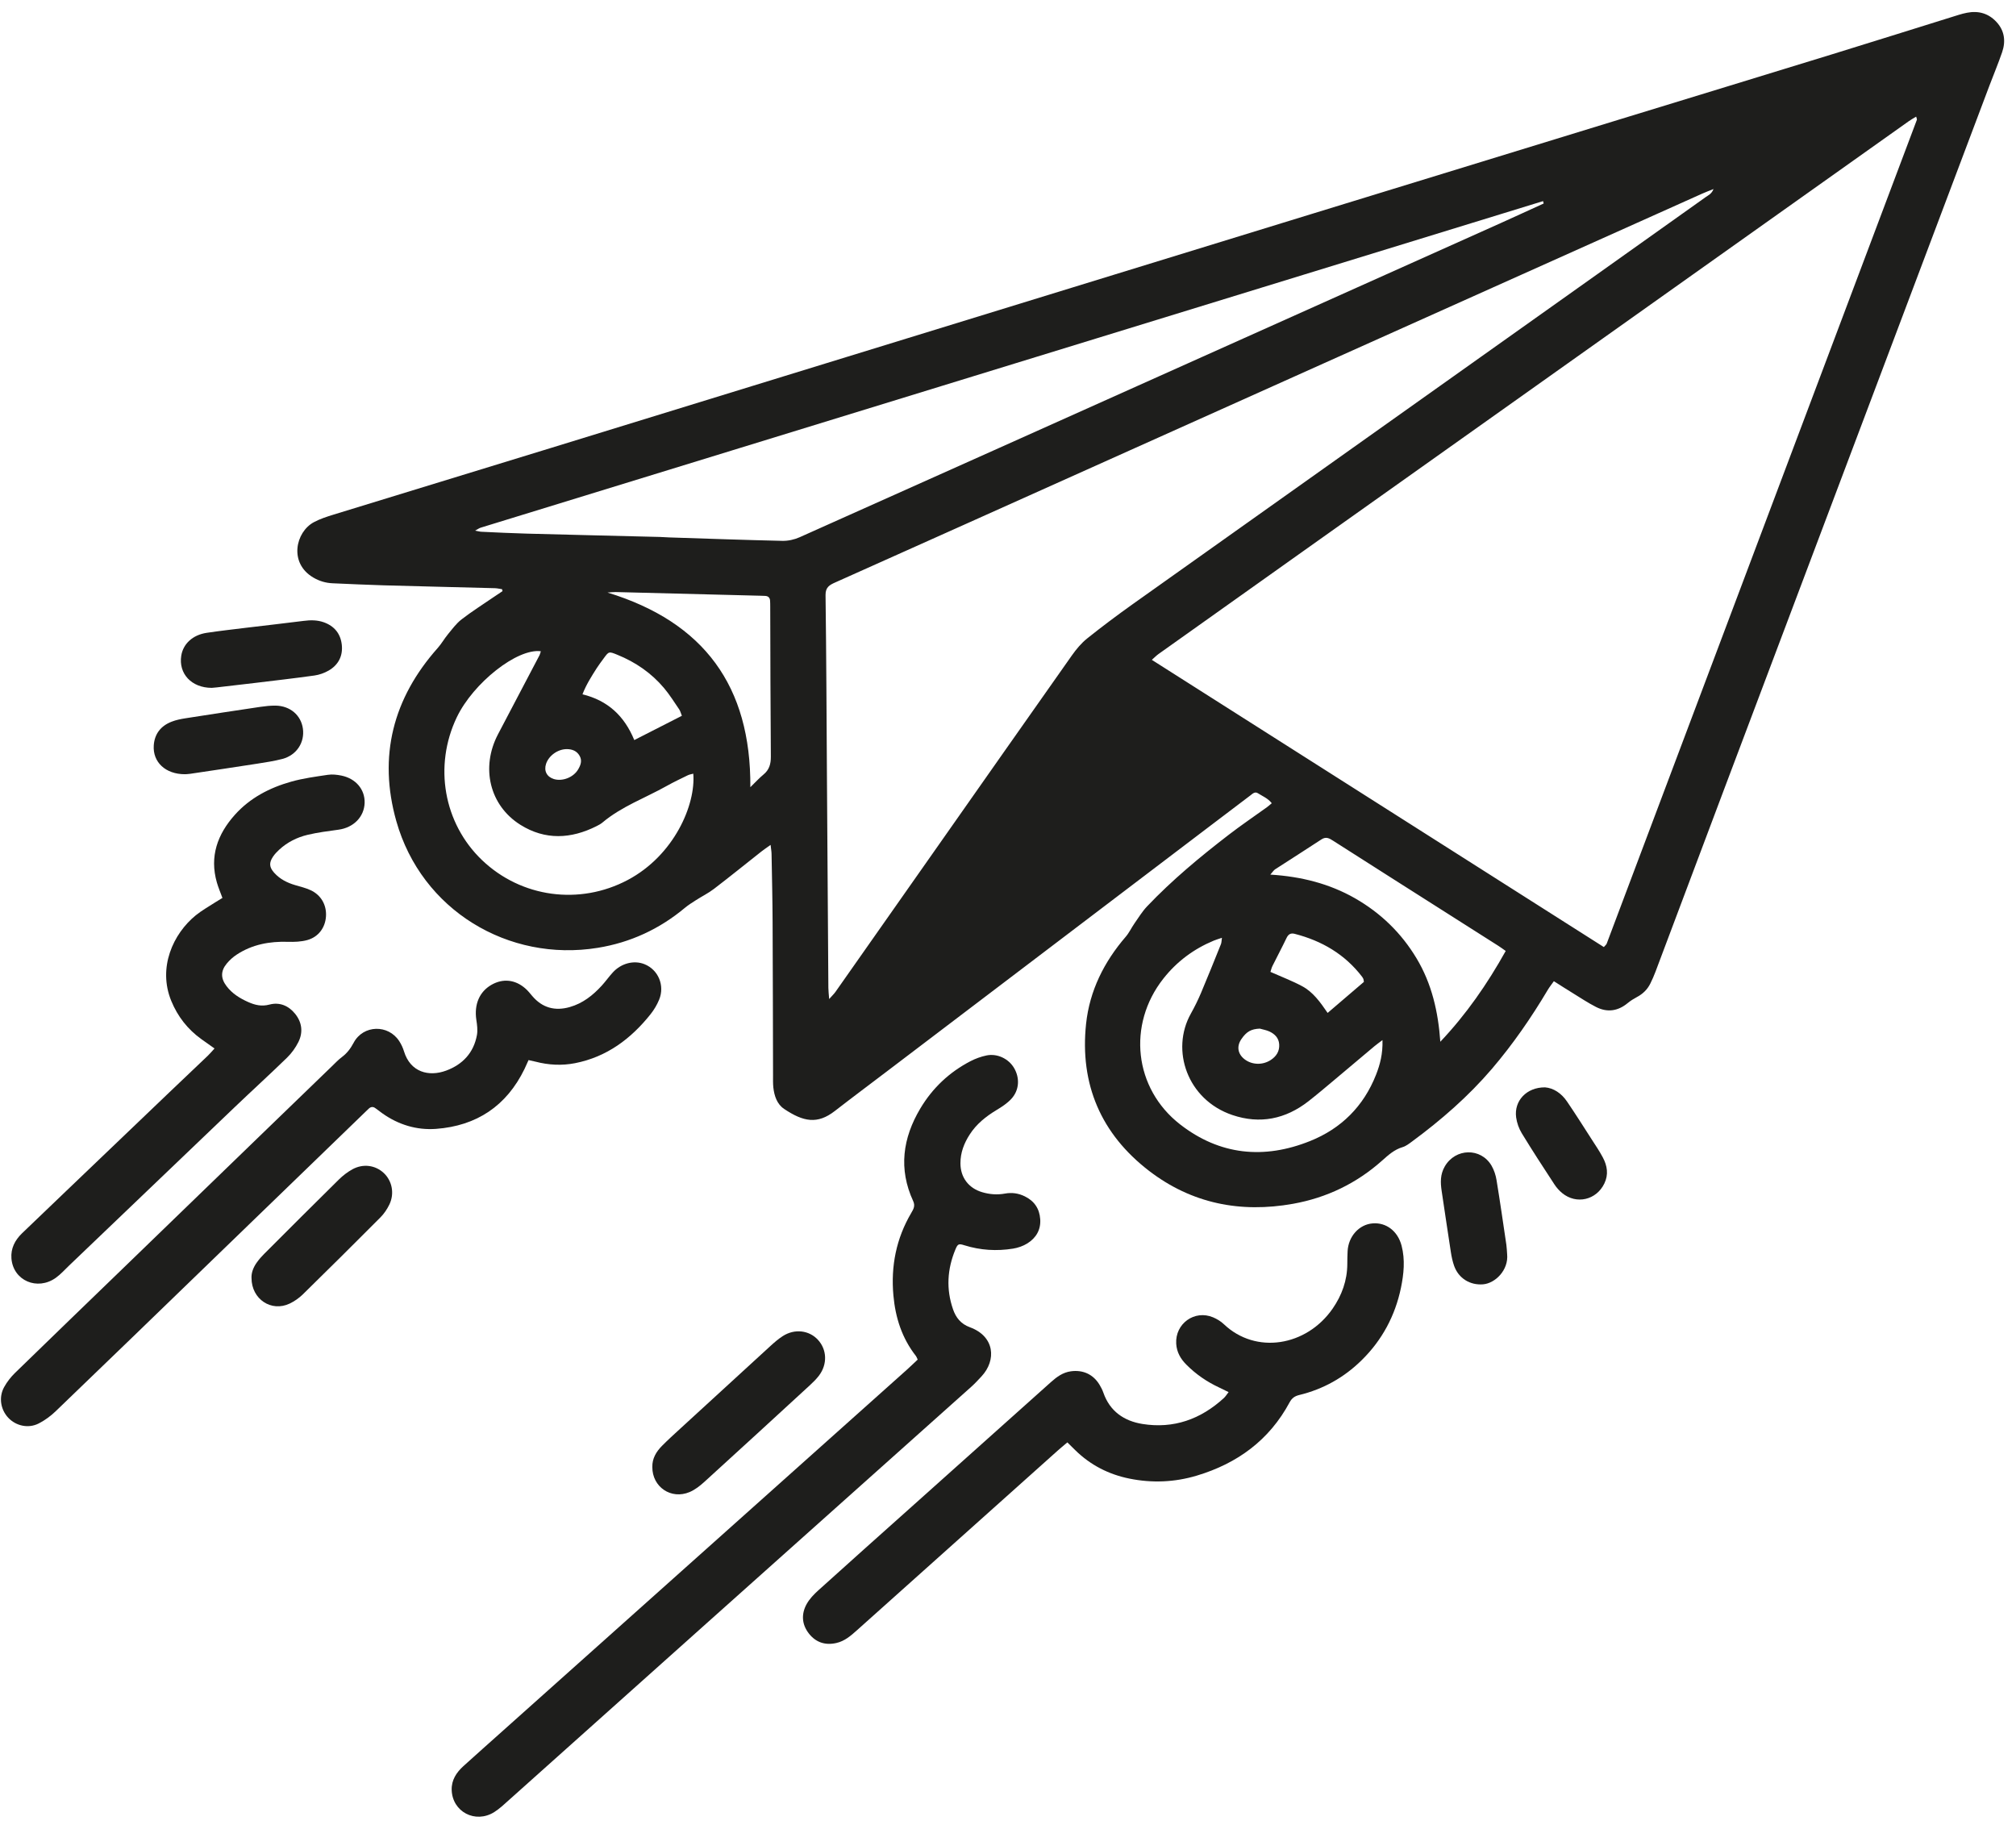
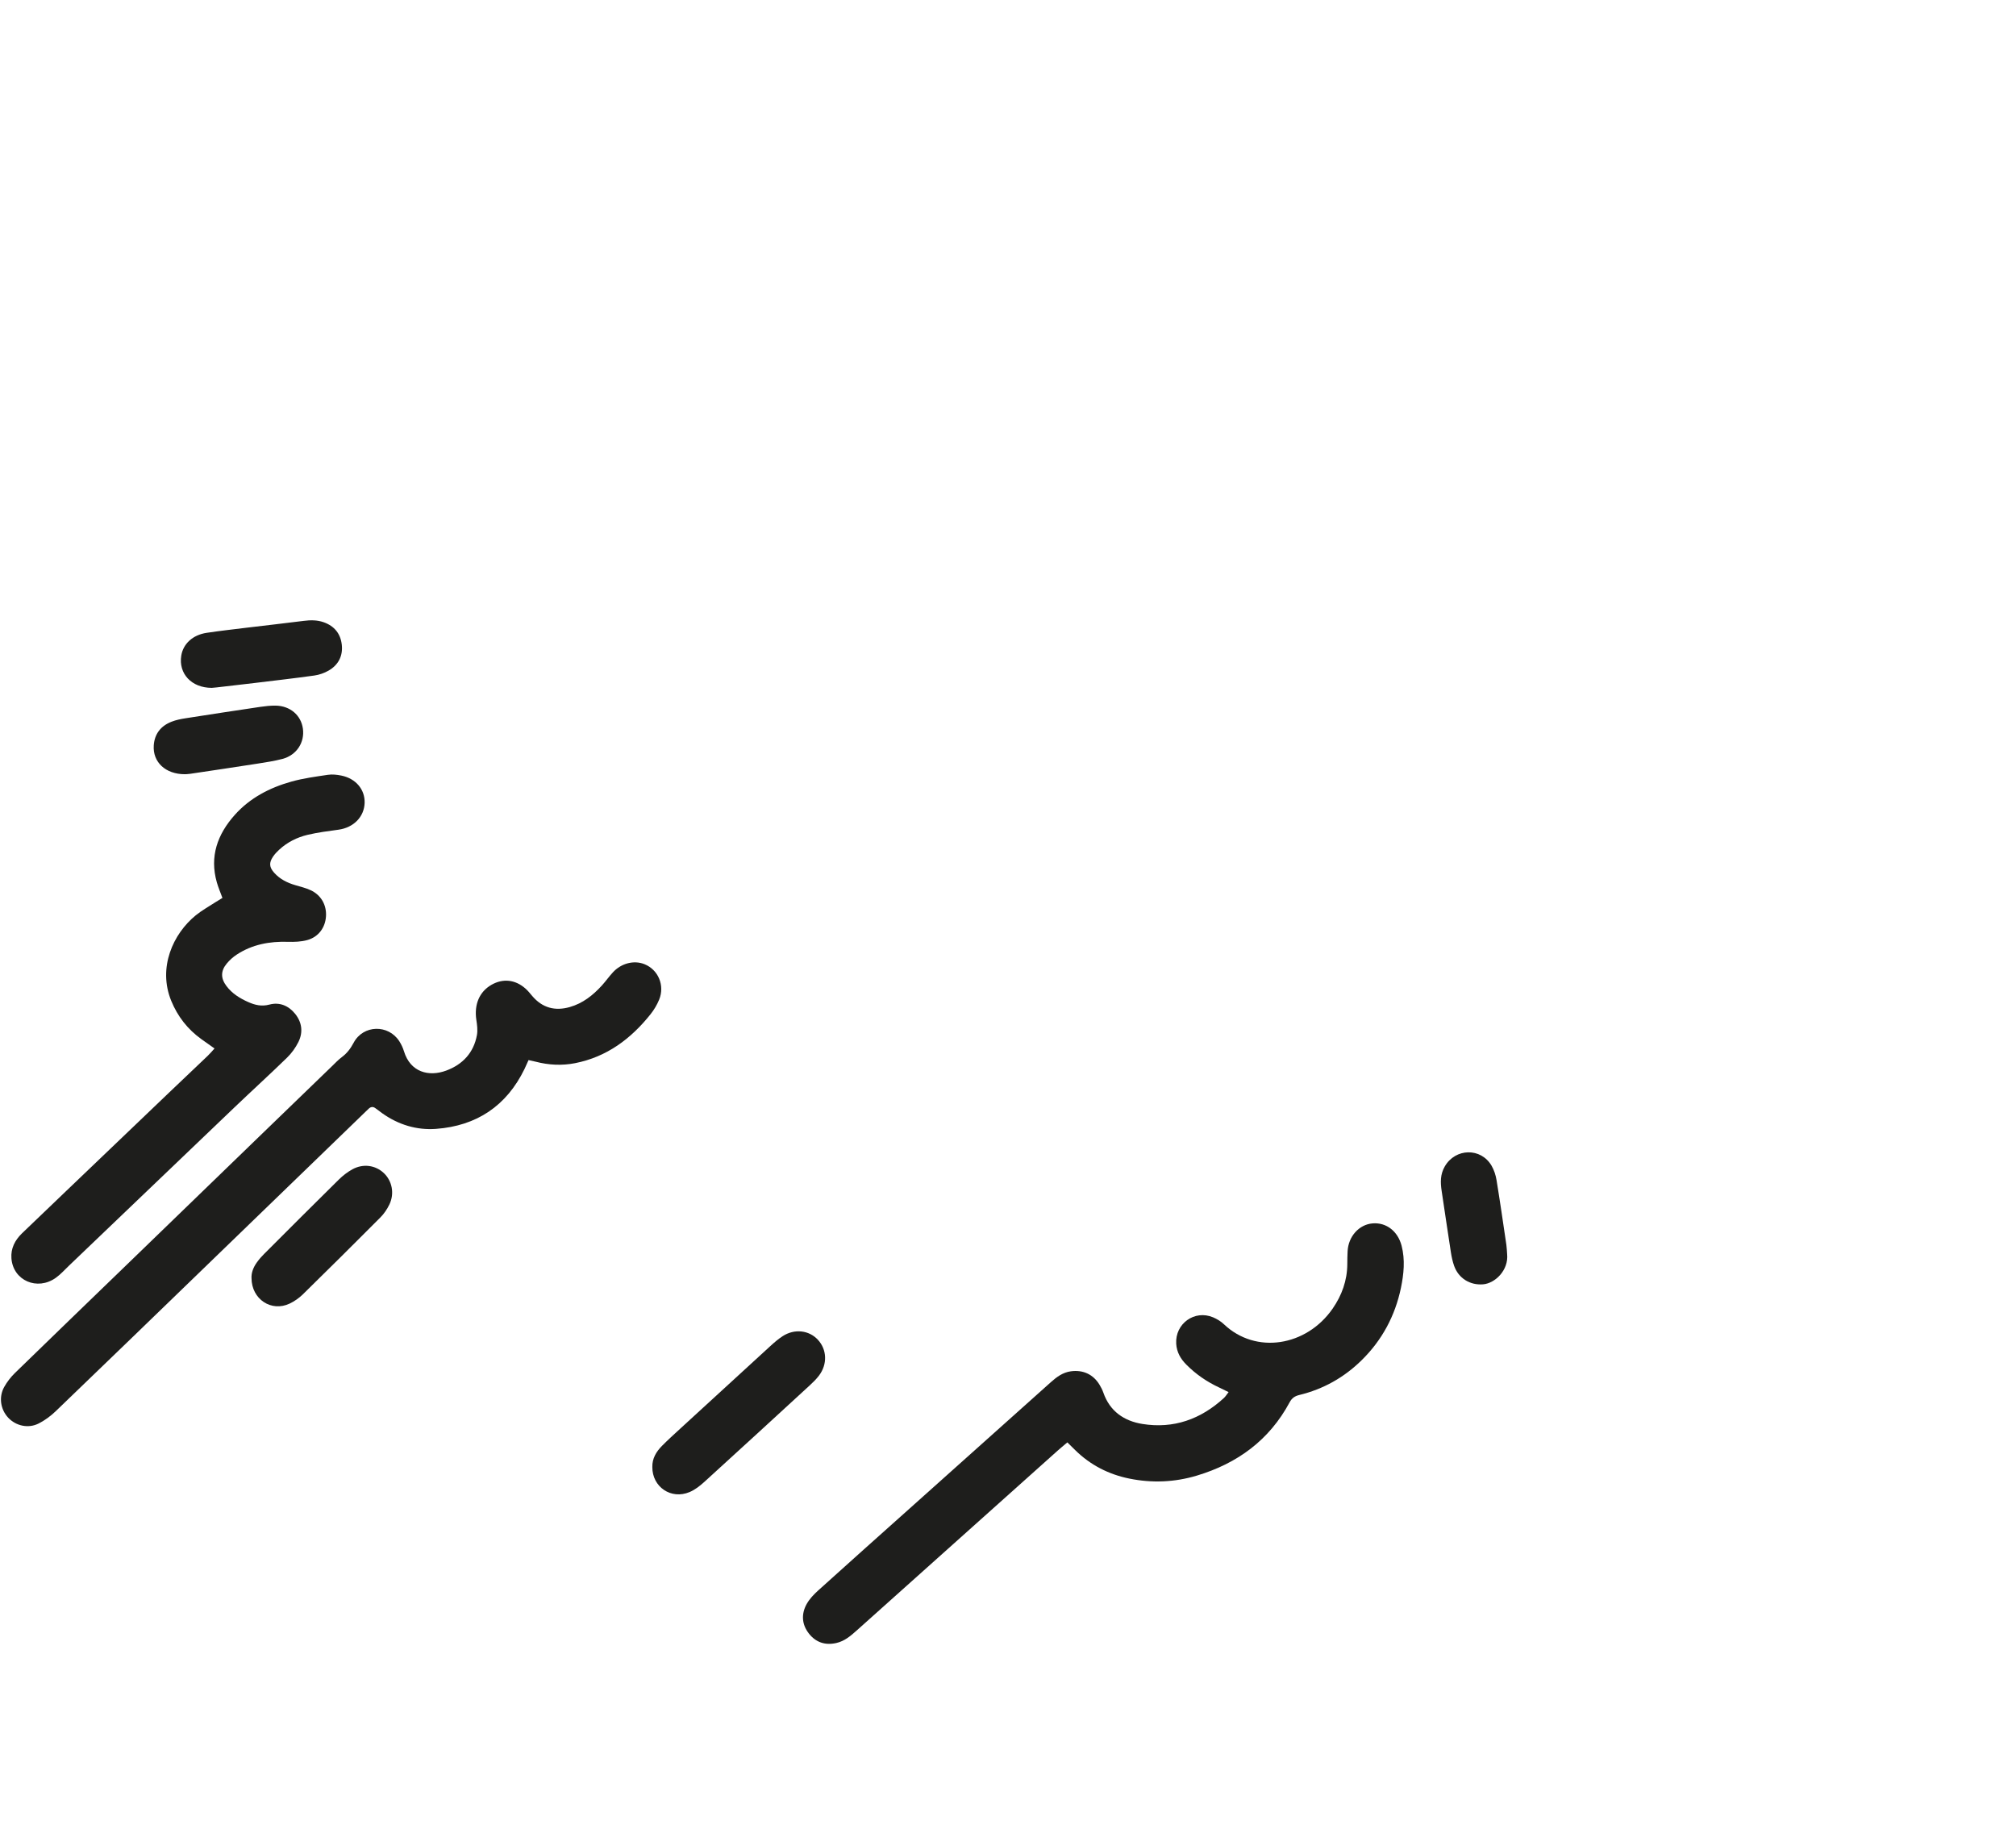
<svg xmlns="http://www.w3.org/2000/svg" width="137px" height="124px" viewBox="0 0 137 124" version="1.1">
  <title>Group 6</title>
  <g id="Bobine---pages-Copy" stroke="none" stroke-width="1" fill="none" fill-rule="evenodd">
    <g id="Magazine" transform="translate(-200, -1230)" fill="#1E1E1C">
      <g id="Group-108" transform="translate(200.065, 1015.254)">
        <g id="Group-6" transform="translate(0, 215.562)">
-           <path d="M52.302,56.597 C52.037,56.786 51.852,56.907 51.679,57.044 C50.605,57.891 49.541,58.754 48.454,59.585 C48.074,59.876 47.636,60.091 47.231,60.351 C46.974,60.516 46.711,60.68 46.475,60.876 C44.747,62.319 42.765,63.234 40.554,63.591 C34.483,64.575 28.579,61.032 26.868,54.984 C25.622,50.582 26.641,46.629 29.689,43.207 C29.942,42.923 30.13,42.58 30.374,42.286 C30.666,41.932 30.945,41.548 31.301,41.272 C32.002,40.732 32.754,40.257 33.484,39.756 C33.683,39.619 33.886,39.486 34.085,39.353 C34.074,39.309 34.064,39.264 34.054,39.221 C33.894,39.199 33.737,39.159 33.578,39.153 C31.054,39.086 28.53,39.029 26.006,38.958 C24.851,38.925 23.695,38.868 22.54,38.819 C22.069,38.8 21.635,38.67 21.225,38.429 C19.545,37.442 20.025,35.332 21.265,34.667 C21.685,34.441 22.152,34.292 22.611,34.15 C27.525,32.638 32.441,31.138 37.357,29.629 C42.64,28.005 47.922,26.377 53.205,24.752 C59.738,22.742 66.272,20.733 72.805,18.723 C78.218,17.058 83.629,15.394 89.04,13.732 C96.072,11.572 103.105,9.413 110.137,7.256 C114.906,5.794 119.677,4.339 124.443,2.872 C127.314,1.988 130.179,1.084 133.047,0.192 C133.23,0.135 133.417,0.086 133.606,0.05 C134.384,-0.103 135.067,0.093 135.607,0.675 C136.159,1.269 136.247,1.985 135.993,2.73 C135.73,3.495 135.417,4.244 135.13,5.001 C132.564,11.806 129.999,18.611 127.434,25.414 C123.99,34.547 120.544,43.678 117.101,52.812 C115.544,56.945 113.993,61.08 112.436,65.214 C112.334,65.484 112.218,65.751 112.09,66.009 C111.889,66.42 111.576,66.723 111.17,66.938 C110.952,67.054 110.736,67.189 110.545,67.347 C109.878,67.899 109.151,67.996 108.392,67.608 C107.843,67.328 107.328,66.983 106.804,66.661 C106.394,66.411 105.992,66.151 105.53,65.858 C105.375,66.078 105.235,66.25 105.122,66.439 C103.996,68.334 102.747,70.143 101.315,71.82 C99.713,73.691 97.867,75.297 95.89,76.754 C95.689,76.901 95.478,77.067 95.247,77.135 C94.686,77.301 94.283,77.67 93.863,78.044 C92.124,79.595 90.099,80.572 87.807,80.984 C84.229,81.625 80.918,80.968 78.023,78.748 C74.757,76.239 73.304,72.863 73.741,68.752 C73.982,66.503 74.962,64.547 76.436,62.837 C76.67,62.565 76.824,62.226 77.031,61.929 C77.305,61.536 77.559,61.119 77.886,60.774 C79.592,58.979 81.493,57.404 83.451,55.897 C84.29,55.251 85.17,54.657 86.03,54.037 C86.137,53.96 86.232,53.87 86.359,53.765 C86.099,53.428 85.734,53.288 85.419,53.087 C85.208,52.954 85.056,53.12 84.906,53.234 C83.997,53.919 83.091,54.608 82.185,55.296 C74.89,60.836 67.595,66.375 60.3,71.915 C59.088,72.837 57.866,73.748 56.662,74.682 C55.483,75.595 54.535,75.416 53.222,74.538 C52.736,74.212 52.552,73.653 52.488,73.079 C52.459,72.811 52.469,72.539 52.468,72.268 C52.459,68.793 52.456,65.316 52.438,61.841 C52.431,60.297 52.395,58.752 52.367,57.209 C52.364,57.044 52.333,56.879 52.302,56.597 M108.926,63.539 C109.026,63.421 109.096,63.372 109.12,63.307 C116.15,44.649 123.175,25.987 130.198,7.326 C130.215,7.284 130.177,7.22 130.151,7.109 C129.966,7.222 129.802,7.31 129.65,7.419 C122.732,12.329 115.816,17.24 108.9,22.152 C102.109,26.973 95.317,31.794 88.528,36.615 C85.243,38.949 81.958,41.283 78.675,43.618 C78.529,43.72 78.405,43.85 78.209,44.022 C88.502,50.561 98.71,57.047 108.926,63.539 M56.282,67.071 C56.491,66.834 56.616,66.719 56.709,66.586 C59.017,63.303 61.321,60.019 63.627,56.736 C66.677,52.394 69.721,48.051 72.779,43.717 C73.077,43.296 73.419,42.885 73.819,42.565 C74.826,41.759 75.86,40.985 76.912,40.236 C87.409,32.775 97.91,25.322 108.411,17.866 C110.893,16.102 113.377,14.339 115.858,12.57 C116.031,12.448 116.25,12.36 116.38,12.029 C116.06,12.159 115.83,12.242 115.608,12.343 C107.364,16.038 99.12,19.735 90.877,23.432 C82.458,27.21 74.039,30.989 65.62,34.765 C62.649,36.098 59.678,37.43 56.706,38.757 C56.323,38.927 56.029,39.077 56.036,39.618 C56.09,43.75 56.104,47.881 56.131,52.011 C56.163,56.781 56.195,61.548 56.228,66.318 C56.23,66.52 56.256,66.723 56.282,67.071 M104.837,13.013 C104.823,12.96 104.811,12.906 104.797,12.85 C80.731,20.246 56.664,27.642 32.6,35.041 C32.498,35.072 32.41,35.139 32.223,35.242 C32.434,35.28 32.542,35.314 32.651,35.318 C33.671,35.365 34.692,35.417 35.712,35.444 C38.736,35.526 41.76,35.595 44.784,35.671 C44.996,35.677 45.208,35.696 45.42,35.703 C47.98,35.786 50.541,35.879 53.102,35.936 C53.492,35.945 53.916,35.851 54.272,35.692 C63.066,31.763 71.854,27.82 80.645,23.879 C87.729,20.703 94.814,17.53 101.898,14.352 C102.88,13.912 103.858,13.458 104.837,13.013 M36.688,43.438 C35.086,43.225 32.097,45.588 30.978,47.923 C29.395,51.227 30.082,55.131 32.685,57.624 C35.356,60.181 39.326,60.713 42.592,58.981 C45.754,57.304 47.224,53.86 47.048,51.757 C46.918,51.793 46.787,51.81 46.673,51.866 C46.188,52.101 45.701,52.334 45.23,52.597 C43.773,53.415 42.175,53.983 40.874,55.078 C40.758,55.176 40.618,55.249 40.48,55.319 C38.74,56.199 36.98,56.283 35.304,55.234 C33.197,53.915 32.595,51.332 33.778,49.078 C34.721,47.289 35.661,45.496 36.6,43.704 C36.641,43.625 36.657,43.531 36.688,43.438 M93.883,69.86 C93.629,70.054 93.477,70.158 93.335,70.278 C92.434,71.033 91.538,71.794 90.635,72.549 C90.045,73.043 89.459,73.542 88.853,74.016 C87.296,75.231 85.559,75.586 83.686,74.954 C80.619,73.919 79.47,70.541 80.863,68.059 C81.117,67.606 81.347,67.137 81.55,66.659 C82.015,65.559 82.46,64.448 82.906,63.34 C82.949,63.23 82.944,63.102 82.973,62.91 C82.735,62.991 82.572,63.038 82.416,63.102 C81.053,63.669 79.906,64.524 78.991,65.685 C76.528,68.812 76.995,73.15 80.131,75.589 C82.83,77.687 85.833,77.977 88.966,76.719 C91.078,75.872 92.602,74.359 93.446,72.213 C93.721,71.513 93.911,70.789 93.883,69.86 M102.258,63.804 C102.029,63.644 101.894,63.54 101.749,63.45 C99.294,61.888 96.838,60.329 94.382,58.769 C93.098,57.952 91.813,57.136 90.531,56.315 C90.28,56.154 90.054,56.015 89.742,56.219 C88.697,56.907 87.639,57.574 86.589,58.255 C86.49,58.319 86.423,58.433 86.262,58.615 C88.367,58.747 90.273,59.229 92.02,60.226 C93.761,61.223 95.16,62.576 96.196,64.301 C97.238,66.035 97.67,67.944 97.814,69.973 C99.573,68.114 101,66.059 102.258,63.804 M50.926,52.675 C51.276,52.335 51.528,52.055 51.817,51.817 C52.213,51.493 52.322,51.097 52.319,50.596 C52.291,47.2 52.288,43.805 52.277,40.408 C52.276,40.274 52.276,40.137 52.267,40.004 C52.255,39.798 52.141,39.689 51.937,39.677 C51.821,39.67 51.707,39.668 51.591,39.665 C48.318,39.581 45.045,39.496 41.772,39.415 C41.632,39.412 41.492,39.431 41.218,39.448 C47.782,41.458 50.97,45.816 50.926,52.675 M39.518,46.364 C41.234,46.783 42.364,47.829 43.038,49.473 C44.151,48.907 45.199,48.372 46.273,47.824 C46.194,47.628 46.164,47.493 46.091,47.388 C45.756,46.897 45.438,46.386 45.055,45.932 C44.196,44.914 43.121,44.177 41.888,43.677 C41.308,43.441 41.307,43.443 40.95,43.935 C40.793,44.153 40.625,44.366 40.482,44.593 C40.136,45.141 39.781,45.685 39.518,46.364 M90.156,68.014 C91.034,67.262 91.844,66.569 92.621,65.905 C92.6,65.782 92.6,65.742 92.586,65.708 C92.562,65.656 92.534,65.604 92.5,65.559 C91.327,64.027 89.761,63.114 87.917,62.64 C87.656,62.572 87.49,62.659 87.367,62.915 C87.059,63.558 86.724,64.187 86.407,64.824 C86.341,64.956 86.31,65.105 86.269,65.226 C87.016,65.559 87.746,65.834 88.428,66.2 C89.151,66.588 89.637,67.253 90.156,68.014 M85.549,69.081 C84.964,69.105 84.646,69.278 84.293,69.796 C83.961,70.283 84.044,70.801 84.511,71.163 C85.015,71.551 85.739,71.575 86.295,71.21 C86.672,70.962 86.895,70.619 86.864,70.148 C86.836,69.715 86.566,69.448 86.201,69.276 C85.999,69.181 85.767,69.145 85.549,69.081 M38.456,50.088 C37.849,50.087 37.235,50.52 37.044,51.086 C36.885,51.566 37.093,51.973 37.575,52.122 C38.155,52.299 38.904,52.011 39.222,51.469 C39.392,51.183 39.511,50.875 39.324,50.546 C39.134,50.21 38.824,50.092 38.456,50.088" id="Fill-96" />
-           <path d="M62.298,91.571 C62.232,91.434 62.217,91.375 62.182,91.332 C61.234,90.123 60.785,88.733 60.648,87.218 C60.466,85.215 60.84,83.339 61.862,81.603 C62.014,81.346 62.141,81.125 61.992,80.802 C60.983,78.616 61.279,76.517 62.478,74.505 C63.307,73.116 64.45,72.037 65.888,71.292 C66.225,71.118 66.597,70.983 66.969,70.905 C67.702,70.751 68.477,71.125 68.847,71.756 C69.249,72.44 69.205,73.265 68.66,73.856 C68.38,74.16 68.014,74.398 67.654,74.614 C66.934,75.049 66.292,75.56 65.832,76.276 C65.45,76.87 65.201,77.507 65.203,78.23 C65.203,79.191 65.756,79.926 66.687,80.198 C67.195,80.347 67.706,80.385 68.228,80.29 C68.697,80.205 69.143,80.265 69.577,80.479 C70.228,80.797 70.574,81.32 70.624,82.026 C70.676,82.748 70.342,83.306 69.749,83.677 C69.463,83.855 69.117,83.975 68.783,84.03 C67.666,84.21 66.559,84.144 65.471,83.803 C65.085,83.682 65.021,83.703 64.86,84.091 C64.305,85.425 64.223,86.786 64.701,88.158 C64.896,88.721 65.232,89.149 65.844,89.373 C67.545,89.995 67.652,91.616 66.64,92.706 C66.417,92.947 66.195,93.189 65.952,93.407 C59.94,98.781 53.927,104.15 47.916,109.522 C43.458,113.505 39.004,117.495 34.546,121.479 C34.216,121.774 33.891,122.087 33.519,122.321 C32.235,123.123 30.67,122.299 30.63,120.809 C30.611,120.144 30.95,119.629 31.422,119.199 C32.28,118.423 33.145,117.654 34.008,116.883 C39.085,112.346 44.163,107.811 49.24,103.273 C53.338,99.611 57.437,95.949 61.534,92.285 C61.79,92.056 62.035,91.817 62.298,91.571" id="Fill-97" />
          <path d="M35.853,71.219 C35.749,71.446 35.668,71.638 35.578,71.825 C34.355,74.337 32.324,75.688 29.569,75.893 C28.25,75.99 27.014,75.614 25.919,74.838 C25.761,74.727 25.607,74.609 25.453,74.493 C25.289,74.368 25.135,74.384 24.988,74.524 C24.919,74.59 24.85,74.658 24.779,74.725 C21.203,78.185 17.627,81.644 14.05,85.104 C10.613,88.43 7.178,91.758 3.728,95.072 C3.387,95.401 2.988,95.696 2.567,95.911 C1.863,96.271 1.018,96.079 0.497,95.524 C-0.029,94.965 -0.164,94.121 0.22,93.432 C0.414,93.084 0.67,92.754 0.955,92.477 C3.387,90.107 5.832,87.753 8.271,85.393 C11.362,82.403 14.451,79.411 17.543,76.42 C19.193,74.824 20.842,73.228 22.494,71.635 C22.715,71.42 22.929,71.193 23.175,71.009 C23.523,70.748 23.763,70.427 23.967,70.041 C24.616,68.818 26.327,68.774 27.074,69.944 C27.209,70.153 27.316,70.387 27.389,70.625 C27.823,72.043 29.072,72.371 30.257,71.933 C31.376,71.519 32.129,70.718 32.347,69.511 C32.405,69.182 32.357,68.823 32.305,68.483 C32.149,67.437 32.514,66.571 33.338,66.101 C34.113,65.66 34.943,65.744 35.637,66.353 C35.81,66.503 35.955,66.687 36.104,66.864 C36.792,67.673 37.652,67.901 38.655,67.615 C39.538,67.364 40.23,66.817 40.835,66.152 C41.093,65.867 41.318,65.549 41.577,65.265 C42.153,64.634 43.02,64.416 43.734,64.703 C44.667,65.079 45.123,66.145 44.729,67.11 C44.585,67.463 44.381,67.804 44.144,68.102 C42.807,69.779 41.167,71.004 39.019,71.428 C38.116,71.605 37.218,71.558 36.327,71.326 C36.199,71.292 36.068,71.267 35.853,71.219" id="Fill-98" />
          <path d="M72.469,97.197 C72.204,97.421 71.996,97.591 71.798,97.769 C67.255,101.833 62.714,105.897 58.172,109.962 C57.755,110.334 57.338,110.703 56.762,110.831 C56.006,111.001 55.374,110.783 54.907,110.19 C54.421,109.572 54.375,108.862 54.753,108.181 C54.945,107.836 55.238,107.529 55.534,107.261 C57.609,105.386 59.697,103.526 61.782,101.662 C64.973,98.807 68.165,95.953 71.356,93.098 C71.749,92.747 72.161,92.442 72.706,92.367 C73.536,92.253 74.235,92.575 74.664,93.296 C74.762,93.46 74.852,93.635 74.915,93.817 C75.356,95.089 76.328,95.747 77.575,95.946 C79.689,96.284 81.531,95.626 83.102,94.186 C83.211,94.088 83.289,93.954 83.426,93.781 C83.176,93.658 82.976,93.557 82.773,93.462 C81.945,93.076 81.201,92.565 80.556,91.915 C80.163,91.522 79.9,91.066 79.866,90.491 C79.786,89.128 81.113,88.168 82.374,88.7 C82.635,88.811 82.896,88.968 83.1,89.162 C85.273,91.234 88.714,90.675 90.494,88.111 C91.122,87.203 91.487,86.198 91.493,85.079 C91.495,84.79 91.497,84.5 91.513,84.211 C91.564,83.199 92.291,82.392 93.209,82.316 C94.14,82.238 94.924,82.844 95.182,83.832 C95.432,84.793 95.332,85.758 95.137,86.702 C94.74,88.599 93.856,90.249 92.469,91.612 C91.272,92.79 89.857,93.582 88.229,93.977 C87.925,94.051 87.728,94.185 87.575,94.47 C86.193,97.045 84.022,98.628 81.263,99.456 C79.757,99.908 78.224,99.969 76.691,99.659 C75.283,99.375 74.039,98.741 73.005,97.726 C72.842,97.565 72.68,97.405 72.469,97.197" id="Fill-99" />
          <path d="M15.051,60.2 C14.916,59.831 14.772,59.497 14.672,59.149 C14.165,57.38 14.717,55.871 15.89,54.558 C16.921,53.404 18.258,52.711 19.725,52.299 C20.536,52.07 21.382,51.959 22.218,51.834 C22.515,51.789 22.835,51.826 23.133,51.886 C24.119,52.087 24.74,52.832 24.714,53.74 C24.684,54.693 23.963,55.422 22.939,55.563 C22.235,55.66 21.526,55.748 20.835,55.913 C20.119,56.084 19.459,56.413 18.908,56.923 C18.754,57.065 18.604,57.222 18.488,57.395 C18.206,57.815 18.232,58.116 18.571,58.494 C18.957,58.923 19.452,59.171 19.998,59.331 C20.348,59.435 20.709,59.519 21.038,59.672 C21.752,59.999 22.135,60.678 22.088,61.448 C22.041,62.213 21.581,62.853 20.815,63.064 C20.398,63.178 19.941,63.196 19.505,63.182 C18.261,63.144 17.085,63.357 16.03,64.046 C15.776,64.211 15.539,64.424 15.345,64.658 C14.925,65.164 14.928,65.664 15.326,66.189 C15.708,66.697 16.229,67.019 16.8,67.274 C17.267,67.482 17.715,67.589 18.246,67.447 C18.936,67.263 19.55,67.525 19.995,68.079 C20.455,68.653 20.541,69.323 20.218,69.981 C20.026,70.371 19.756,70.747 19.445,71.05 C18.27,72.194 17.057,73.297 15.873,74.428 C12.121,78.011 8.375,81.599 4.627,85.185 C4.335,85.464 4.061,85.774 3.736,86.008 C2.471,86.917 0.828,86.202 0.712,84.696 C0.659,84.017 0.951,83.456 1.428,82.993 C2.427,82.029 3.432,81.072 4.435,80.112 C6.777,77.872 9.118,75.632 11.46,73.394 C12.325,72.568 13.195,71.748 14.058,70.922 C14.207,70.78 14.338,70.621 14.513,70.43 C14.177,70.193 13.897,69.995 13.619,69.796 C12.686,69.126 12.008,68.256 11.572,67.194 C10.648,64.937 11.695,62.634 13.243,61.378 C13.66,61.04 14.138,60.777 14.589,60.483 C14.731,60.391 14.878,60.306 15.051,60.2" id="Fill-100" />
          <path d="M44.265,98.873 C44.251,98.289 44.53,97.832 44.917,97.438 C45.31,97.04 45.725,96.664 46.137,96.286 C48.181,94.408 50.226,92.532 52.276,90.66 C52.546,90.414 52.824,90.169 53.131,89.973 C53.931,89.459 54.907,89.572 55.509,90.216 C56.135,90.886 56.177,91.883 55.59,92.659 C55.405,92.903 55.182,93.121 54.955,93.329 C52.57,95.521 50.186,97.712 47.789,99.891 C47.495,100.158 47.161,100.418 46.798,100.572 C45.54,101.102 44.258,100.226 44.265,98.873" id="Fill-101" />
          <path d="M17.027,86.03 C17.008,85.677 17.15,85.299 17.392,84.965 C17.538,84.762 17.704,84.571 17.88,84.395 C19.57,82.704 21.262,81.011 22.964,79.334 C23.236,79.067 23.549,78.825 23.879,78.643 C24.614,78.238 25.45,78.359 26.021,78.899 C26.583,79.431 26.754,80.291 26.396,81.032 C26.24,81.356 26.026,81.671 25.772,81.924 C24.031,83.674 22.277,85.412 20.515,87.139 C20.257,87.39 19.945,87.61 19.622,87.764 C18.383,88.355 17.031,87.477 17.027,86.03" id="Fill-102" />
          <path d="M14.327,45.925 C12.945,45.925 12.058,44.956 12.253,43.737 C12.381,42.933 13.032,42.328 13.978,42.186 C14.891,42.049 15.81,41.947 16.727,41.834 C18.005,41.68 19.287,41.538 20.565,41.375 C21.031,41.315 21.482,41.309 21.932,41.467 C22.662,41.725 23.08,42.248 23.162,42.999 C23.245,43.75 22.933,44.365 22.274,44.747 C21.982,44.916 21.638,45.039 21.304,45.086 C19.932,45.278 18.555,45.434 17.18,45.601 C16.339,45.703 15.499,45.798 14.658,45.895 C14.525,45.911 14.39,45.919 14.327,45.925" id="Fill-103" />
          <path d="M12.506,51.794 C11.178,51.798 10.309,50.968 10.384,49.84 C10.436,49.05 10.866,48.51 11.593,48.226 C11.894,48.108 12.221,48.042 12.543,47.992 C14.234,47.727 15.93,47.468 17.623,47.217 C17.966,47.167 18.313,47.129 18.658,47.132 C19.649,47.146 20.391,47.78 20.519,48.695 C20.65,49.634 20.092,50.497 19.132,50.753 C18.576,50.9 18.002,50.985 17.431,51.075 C15.911,51.313 14.387,51.538 12.863,51.765 C12.712,51.787 12.556,51.791 12.506,51.794" id="Fill-104" />
          <path d="M102.354,84.405 C102.463,85.493 101.541,86.388 100.722,86.456 C99.838,86.529 99.05,86.054 98.747,85.188 C98.647,84.9 98.581,84.594 98.534,84.291 C98.318,82.901 98.115,81.51 97.906,80.119 C97.818,79.54 97.802,78.986 98.119,78.442 C98.842,77.198 100.57,77.155 101.297,78.397 C101.466,78.69 101.579,79.036 101.634,79.372 C101.874,80.836 102.085,82.303 102.302,83.771 C102.333,83.98 102.336,84.194 102.354,84.405" id="Fill-105" />
-           <path d="M104.93,73.072 C105.497,73.116 106.039,73.464 106.423,74.032 C107.008,74.893 107.565,75.773 108.127,76.648 C108.378,77.038 108.639,77.422 108.855,77.83 C109.158,78.396 109.258,78.987 108.961,79.604 C108.419,80.73 107.063,81.05 106.096,80.257 C105.89,80.089 105.705,79.879 105.56,79.655 C104.811,78.51 104.063,77.364 103.351,76.194 C103.155,75.875 103.019,75.489 102.967,75.118 C102.811,73.997 103.667,73.064 104.93,73.072" id="Fill-106" />
        </g>
      </g>
    </g>
  </g>
</svg>